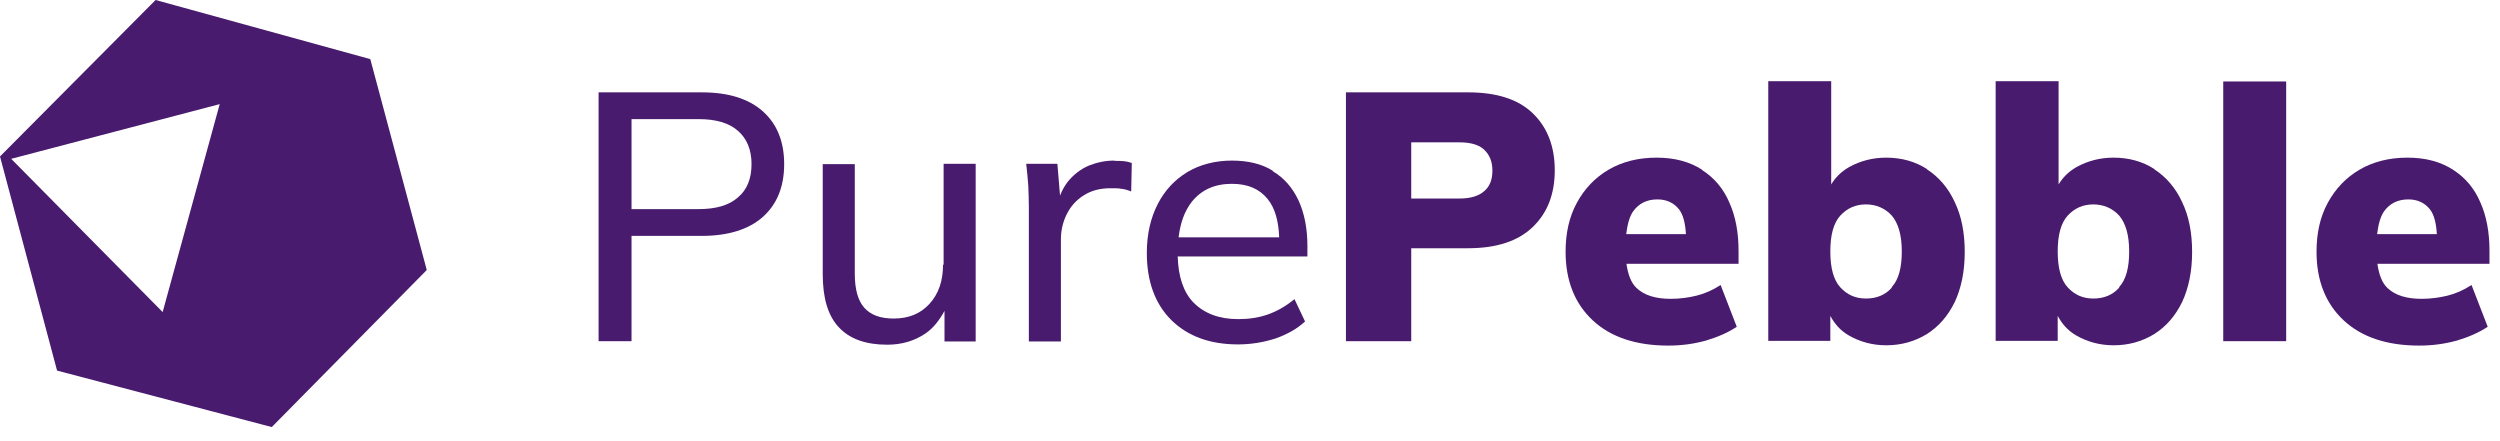
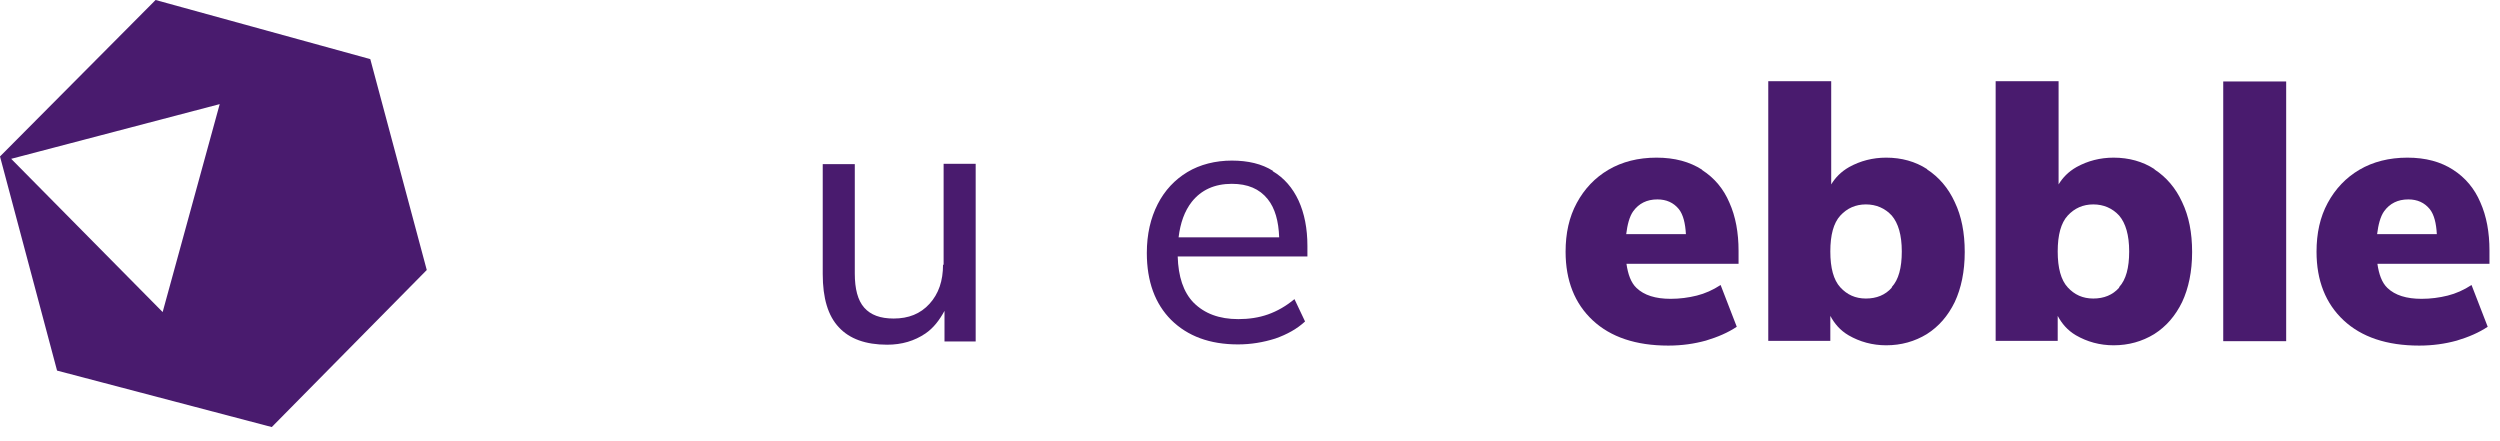
<svg xmlns="http://www.w3.org/2000/svg" width="85" height="15" viewBox="0 0 85 15" fill="none">
  <g clip-path="url(#clip0_2204_71)">
-     <path d="M23.852 3.14H20.352V11.6H21.472V8.02H23.862C24.762 8.02 25.462 7.8 25.942 7.37C26.422 6.94 26.662 6.34 26.662 5.58C26.662 4.82 26.422 4.22 25.942 3.79C25.462 3.36 24.772 3.14 23.862 3.14H23.852ZM25.092 6.71C24.792 6.98 24.342 7.11 23.752 7.11H21.472V4.05H23.752C24.342 4.05 24.792 4.18 25.092 4.45C25.392 4.71 25.552 5.09 25.552 5.58C25.552 6.07 25.402 6.45 25.092 6.71Z" fill="#491B6E" />
    <path d="M32.063 9C32.063 9.55 31.913 9.99 31.603 10.33C31.293 10.67 30.893 10.83 30.383 10.83C29.933 10.83 29.603 10.71 29.383 10.46C29.163 10.21 29.063 9.82 29.063 9.3V5.58H27.973V9.32C27.973 10.14 28.153 10.74 28.523 11.13C28.883 11.52 29.433 11.72 30.163 11.72C30.663 11.72 31.093 11.59 31.463 11.34C31.743 11.15 31.943 10.88 32.113 10.57V11.61H33.173V5.57H32.083V9H32.063Z" fill="#491B6E" />
-     <path d="M37.881 5.46C37.581 5.46 37.301 5.52 37.021 5.63C36.741 5.75 36.511 5.93 36.311 6.17C36.201 6.31 36.111 6.47 36.041 6.65L35.951 5.57H34.891C34.921 5.81 34.941 6.06 34.961 6.31C34.971 6.56 34.981 6.81 34.981 7.05V11.61H36.071V8.13C36.071 7.83 36.141 7.54 36.271 7.28C36.401 7.02 36.591 6.8 36.851 6.64C37.101 6.48 37.401 6.4 37.761 6.4C37.901 6.4 38.031 6.4 38.131 6.42C38.231 6.43 38.341 6.46 38.461 6.51L38.481 5.54C38.391 5.51 38.301 5.49 38.221 5.48C38.141 5.47 38.021 5.47 37.901 5.47L37.881 5.46Z" fill="#491B6E" />
    <path d="M43.282 5.81C42.902 5.57 42.432 5.46 41.882 5.46C41.332 5.46 40.802 5.59 40.372 5.85C39.942 6.11 39.602 6.47 39.362 6.94C39.122 7.41 38.992 7.96 38.992 8.6C38.992 9.57 39.272 10.33 39.822 10.88C40.382 11.43 41.132 11.71 42.092 11.71C42.532 11.71 42.952 11.64 43.362 11.51C43.762 11.37 44.102 11.18 44.372 10.93L44.012 10.17C43.722 10.41 43.422 10.58 43.112 10.69C42.802 10.8 42.462 10.85 42.102 10.85C41.452 10.85 40.952 10.66 40.582 10.29C40.232 9.93 40.062 9.4 40.042 8.72H44.452V8.36C44.452 7.77 44.352 7.26 44.152 6.82C43.952 6.39 43.662 6.05 43.272 5.82L43.282 5.81ZM40.522 6.86C40.842 6.46 41.292 6.25 41.882 6.25C42.422 6.25 42.822 6.42 43.102 6.77C43.352 7.08 43.472 7.52 43.492 8.07H40.072C40.132 7.58 40.272 7.18 40.522 6.86Z" fill="#491B6E" />
-     <path d="M49.912 3.14H45.762V11.6H47.982V8.44H49.912C50.882 8.44 51.612 8.2 52.112 7.72C52.612 7.24 52.862 6.6 52.862 5.79C52.862 4.98 52.612 4.33 52.112 3.85C51.612 3.37 50.882 3.14 49.912 3.14ZM50.462 6.5C50.282 6.66 50.002 6.75 49.622 6.75H47.982V4.84H49.622C50.002 4.84 50.282 4.92 50.462 5.09C50.642 5.26 50.742 5.49 50.742 5.8C50.742 6.11 50.652 6.34 50.462 6.5Z" fill="#491B6E" />
    <path d="M57.87 5.77C57.45 5.5 56.941 5.36 56.321 5.36C55.7 5.36 55.151 5.5 54.691 5.77C54.23 6.04 53.87 6.42 53.611 6.9C53.35 7.38 53.23 7.93 53.23 8.56C53.23 9.54 53.541 10.32 54.151 10.89C54.761 11.46 55.62 11.75 56.721 11.75C57.181 11.75 57.6 11.69 58.001 11.58C58.401 11.46 58.751 11.31 59.05 11.11L58.501 9.69C58.24 9.86 57.971 9.98 57.691 10.05C57.41 10.12 57.111 10.16 56.8 10.16C56.291 10.16 55.901 10.04 55.641 9.79C55.45 9.61 55.35 9.32 55.3 8.97H59.111V8.53C59.111 7.91 59.011 7.36 58.8 6.89C58.6 6.42 58.291 6.05 57.87 5.78V5.77ZM56.35 6.78C56.66 6.78 56.901 6.89 57.081 7.11C57.23 7.3 57.3 7.59 57.321 7.96H55.291C55.331 7.64 55.401 7.36 55.531 7.18C55.721 6.92 55.99 6.78 56.35 6.78Z" fill="#491B6E" />
    <path d="M65.521 5.75C65.121 5.49 64.651 5.36 64.131 5.36C63.671 5.36 63.251 5.47 62.871 5.68C62.591 5.84 62.401 6.04 62.261 6.27V2.76H60.121V11.59H62.231V10.74C62.371 11 62.561 11.23 62.851 11.4C63.231 11.62 63.661 11.74 64.131 11.74C64.641 11.74 65.101 11.61 65.511 11.36C65.921 11.1 66.231 10.74 66.461 10.27C66.681 9.8 66.801 9.23 66.801 8.57C66.801 7.91 66.691 7.35 66.461 6.87C66.241 6.39 65.921 6.02 65.521 5.76V5.75ZM64.321 9.78C64.101 10.03 63.801 10.15 63.441 10.15C63.081 10.15 62.801 10.02 62.571 9.77C62.341 9.52 62.231 9.11 62.231 8.55C62.231 7.99 62.341 7.58 62.571 7.33C62.801 7.08 63.091 6.95 63.441 6.95C63.791 6.95 64.091 7.08 64.321 7.33C64.541 7.59 64.661 7.99 64.661 8.55C64.661 9.11 64.551 9.51 64.321 9.76V9.78Z" fill="#491B6E" />
    <path d="M73.252 5.75C72.852 5.49 72.382 5.36 71.862 5.36C71.402 5.36 70.982 5.47 70.602 5.68C70.322 5.84 70.132 6.04 69.992 6.27V2.76H67.852V11.59H69.962V10.74C70.102 11 70.292 11.23 70.582 11.4C70.962 11.62 71.392 11.74 71.862 11.74C72.372 11.74 72.832 11.61 73.242 11.36C73.652 11.1 73.962 10.74 74.192 10.27C74.412 9.8 74.532 9.23 74.532 8.57C74.532 7.91 74.422 7.35 74.192 6.87C73.972 6.39 73.652 6.02 73.252 5.76V5.75ZM72.052 9.78C71.832 10.03 71.532 10.15 71.172 10.15C70.812 10.15 70.532 10.02 70.302 9.77C70.072 9.52 69.962 9.11 69.962 8.55C69.962 7.99 70.072 7.58 70.302 7.33C70.532 7.08 70.822 6.95 71.172 6.95C71.522 6.95 71.822 7.08 72.052 7.33C72.272 7.59 72.392 7.99 72.392 8.55C72.392 9.11 72.282 9.51 72.052 9.76V9.78Z" fill="#491B6E" />
    <path d="M77.73 2.77H75.59V11.6H77.73V2.77Z" fill="#491B6E" />
    <path d="M84.642 8.52C84.642 7.9 84.542 7.35 84.332 6.88C84.132 6.41 83.822 6.04 83.402 5.77C82.982 5.5 82.472 5.36 81.852 5.36C81.232 5.36 80.682 5.5 80.222 5.77C79.762 6.04 79.402 6.42 79.142 6.9C78.882 7.38 78.762 7.93 78.762 8.56C78.762 9.54 79.072 10.32 79.682 10.89C80.292 11.46 81.152 11.75 82.252 11.75C82.712 11.75 83.132 11.69 83.532 11.58C83.932 11.46 84.282 11.31 84.582 11.11L84.032 9.69C83.772 9.86 83.502 9.98 83.222 10.05C82.942 10.12 82.642 10.16 82.332 10.16C81.822 10.16 81.432 10.04 81.172 9.79C80.982 9.61 80.882 9.32 80.832 8.97H84.642V8.53V8.52ZM81.882 6.78C82.192 6.78 82.432 6.89 82.612 7.11C82.762 7.3 82.832 7.59 82.852 7.96H80.822C80.862 7.64 80.932 7.36 81.062 7.18C81.252 6.92 81.522 6.78 81.882 6.78Z" fill="#491B6E" />
    <path d="M5.29 0L0 5.32L1.94 12.6L9.24 14.52L14.51 9.18L12.59 2.01L5.29 0ZM0.38 5.4L7.47 3.54L5.53 10.61L0.38 5.4Z" fill="#491B6E" />
  </g>
  <defs>
    <clipPath id="clip0_2204_71">
      <rect width="84.64" height="14.52" fill="white" />
    </clipPath>
  </defs>
</svg>